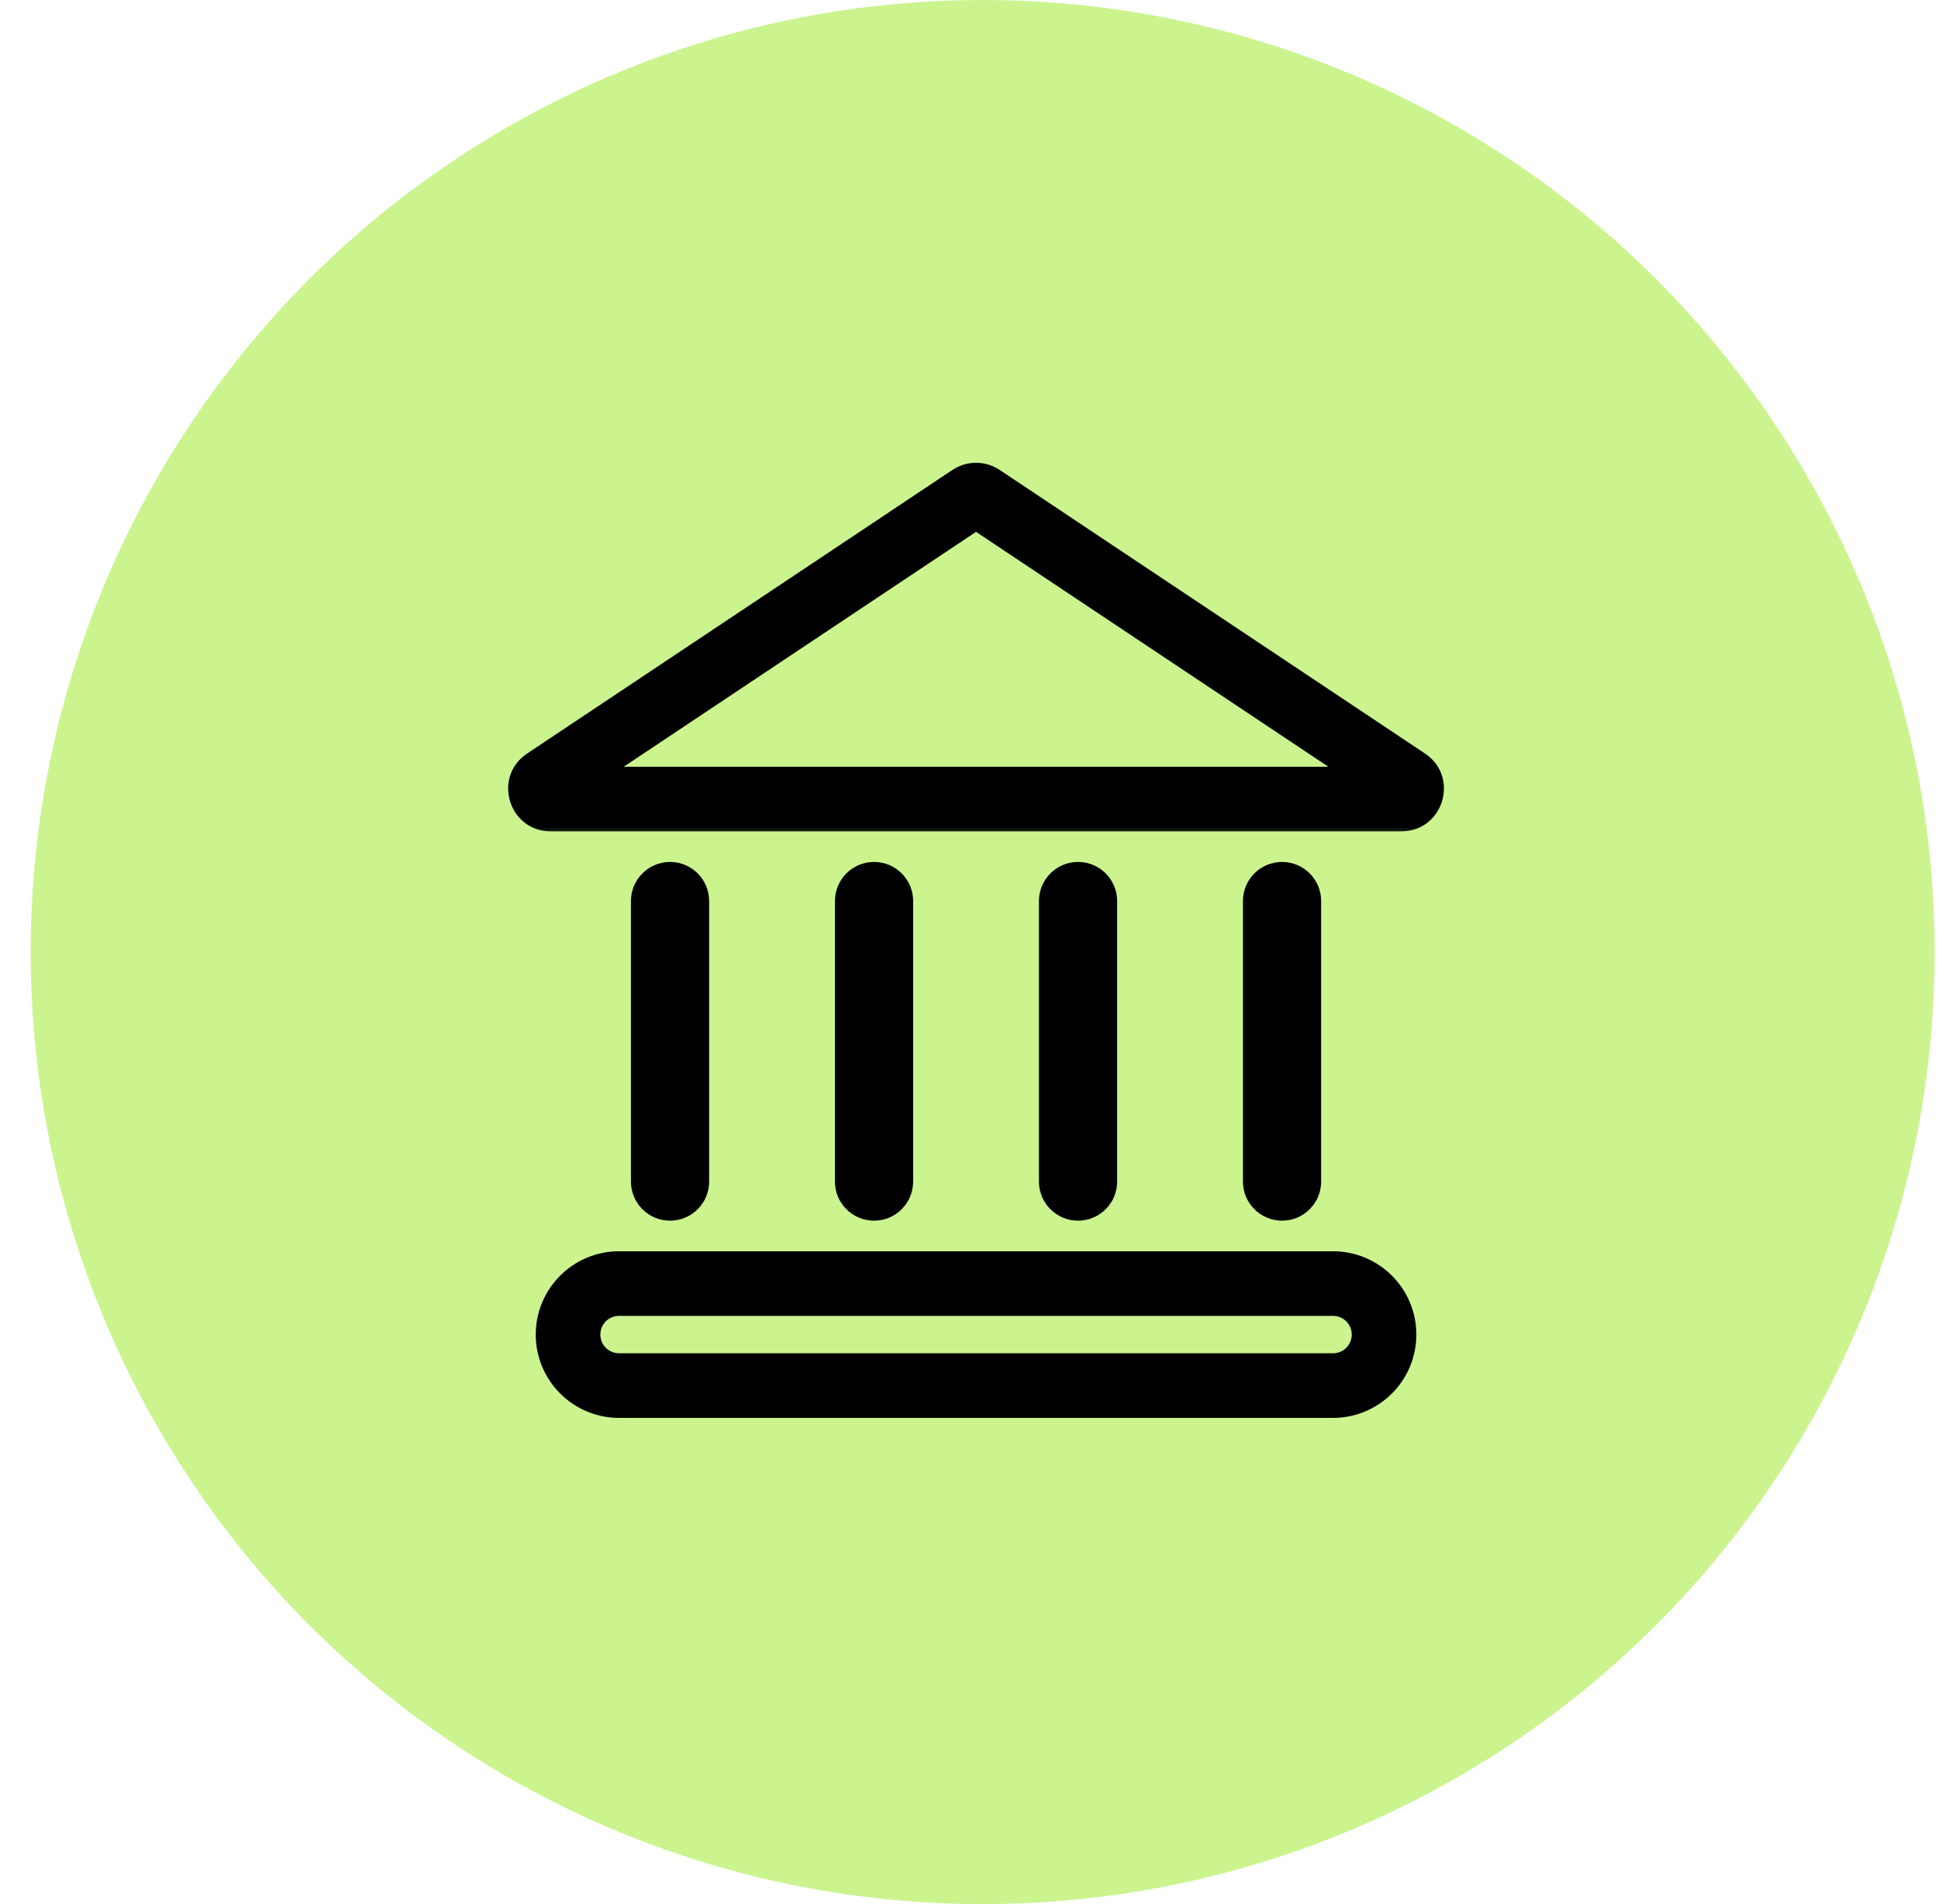
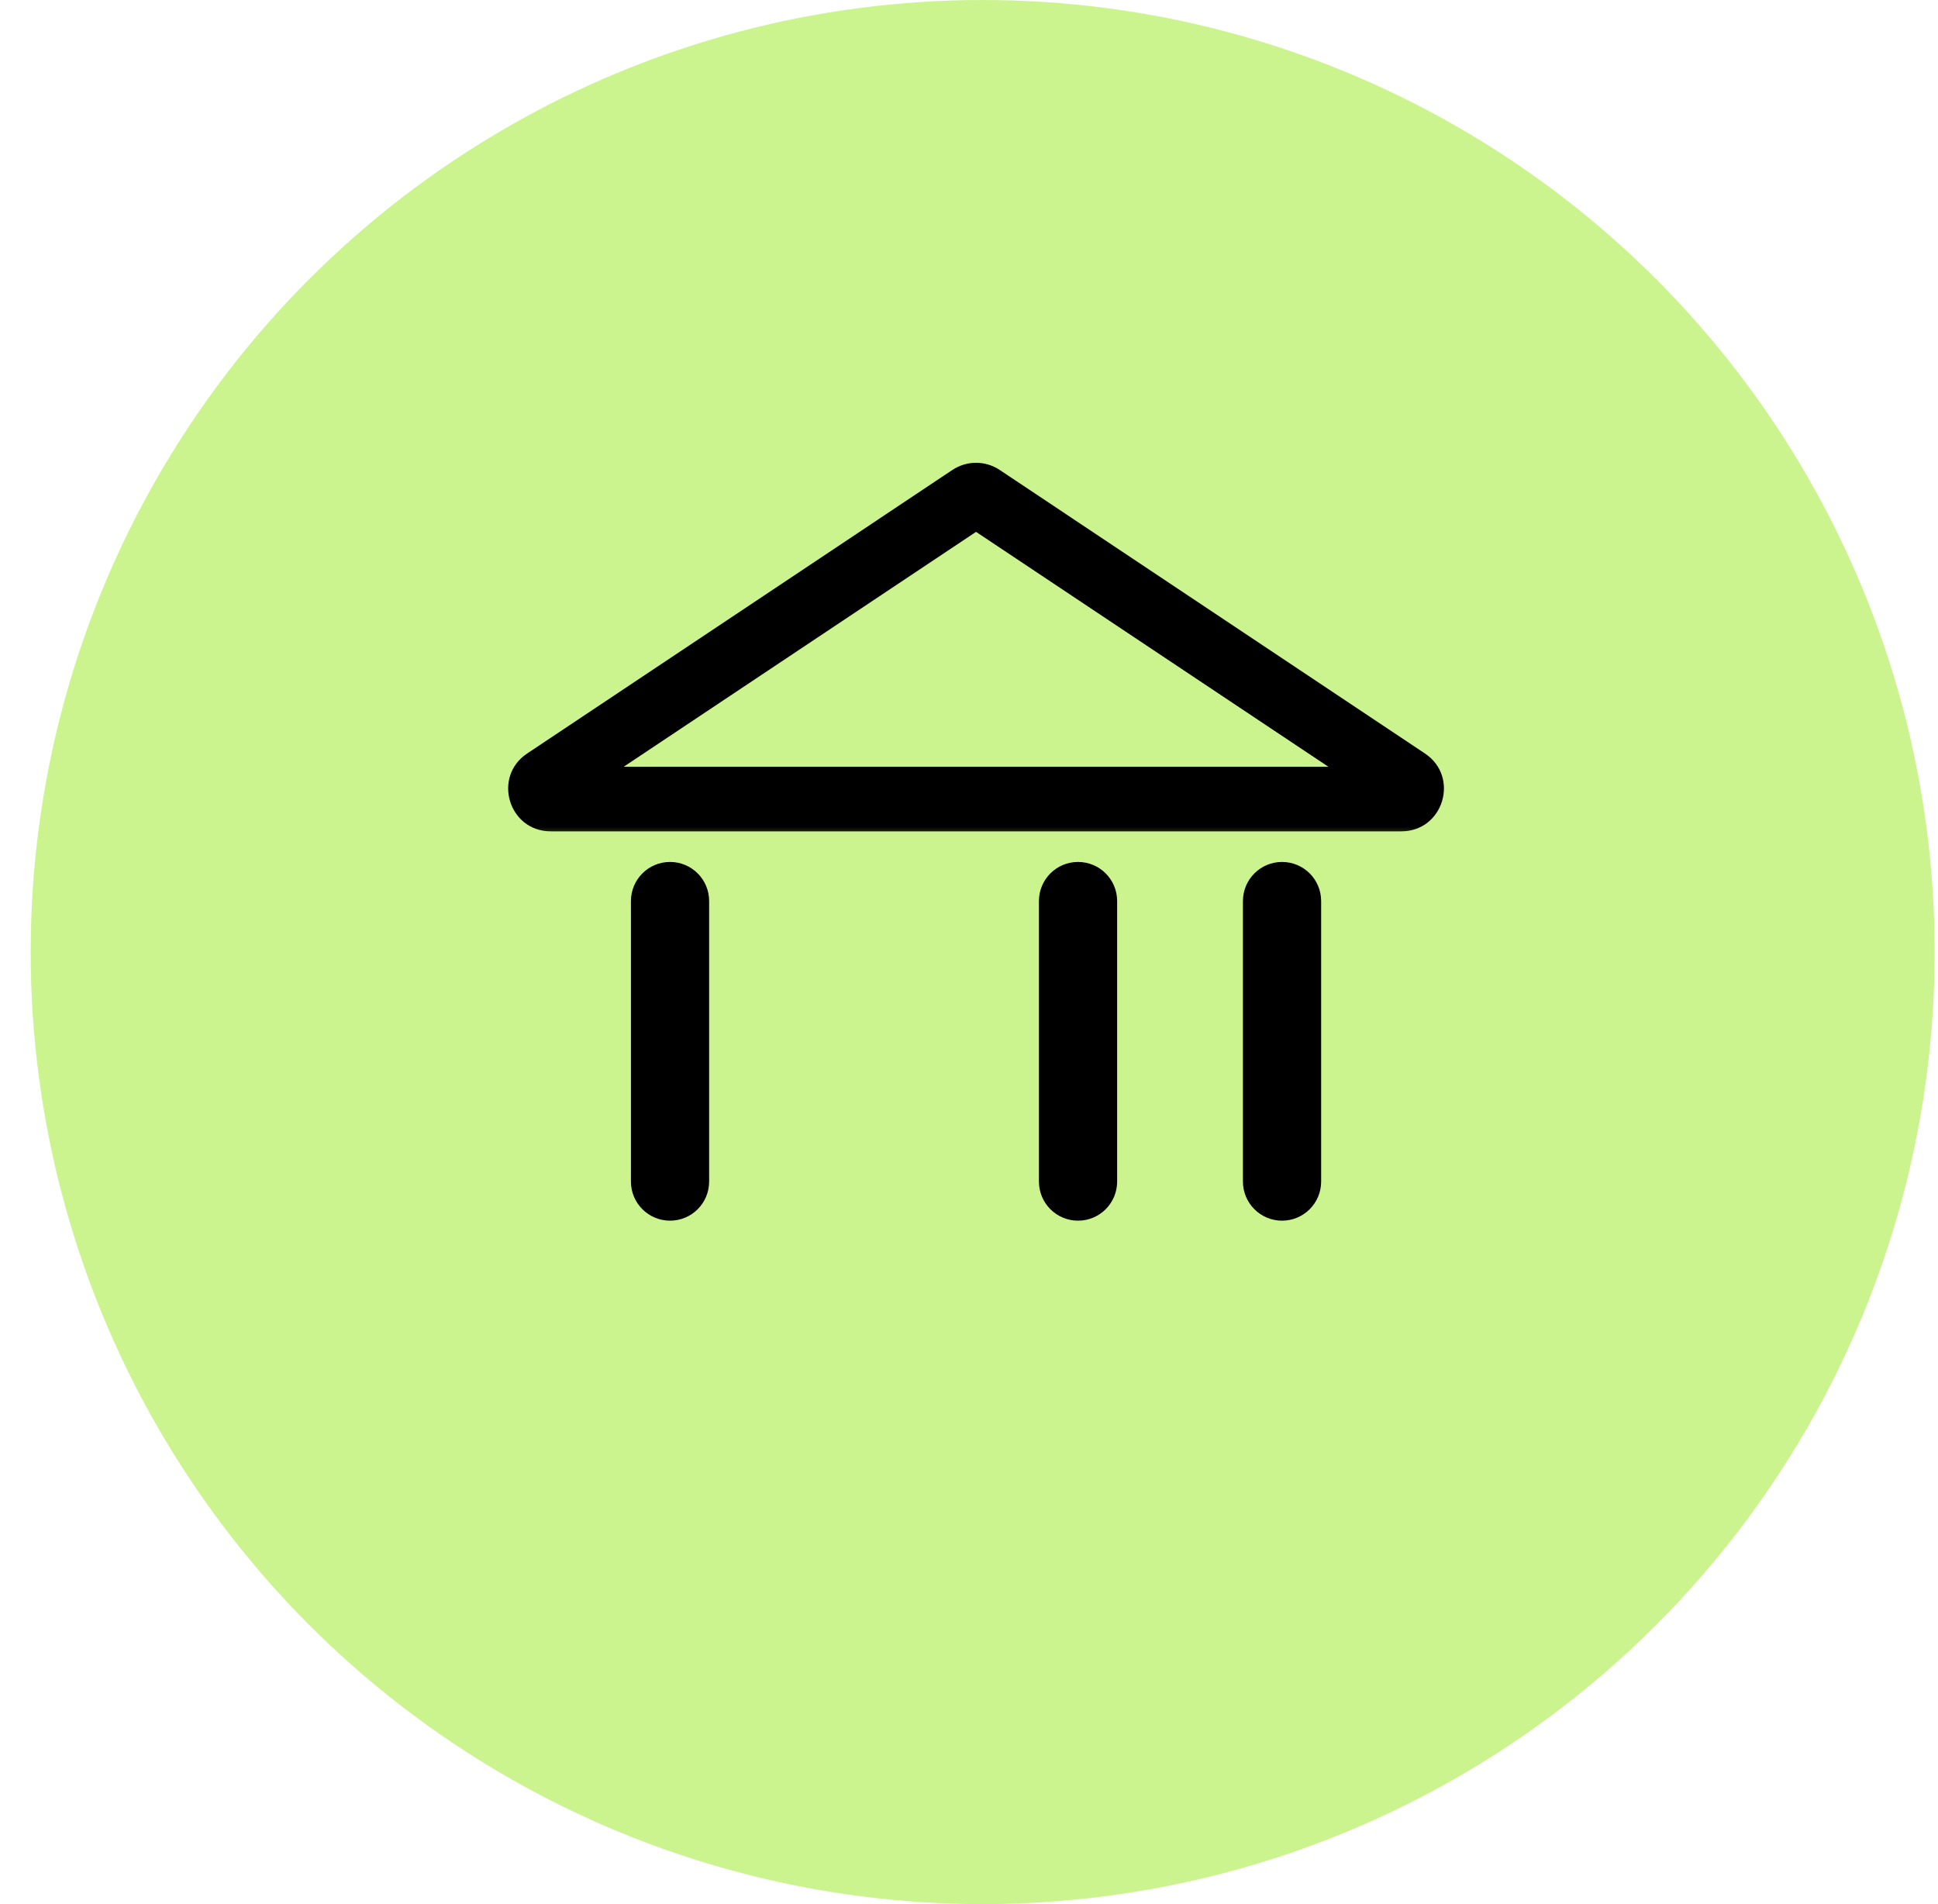
<svg xmlns="http://www.w3.org/2000/svg" width="57" height="56" viewBox="0 0 57 56" fill="none">
  <circle cx="28.902" cy="28" r="28" fill="#CBF48F" />
  <mask id="path-2-outside-1_362_1080" maskUnits="userSpaceOnUse" x="14.146" y="12.81" width="29" height="12" fill="black">
    <rect fill="white" x="14.146" y="12.81" width="29" height="12" />
-     <path fill-rule="evenodd" clip-rule="evenodd" d="M28.125 13.987C28.478 13.752 28.937 13.752 29.29 13.987L41.799 22.326C42.663 22.903 42.255 24.25 41.217 24.25H16.198C15.159 24.25 14.751 22.903 15.616 22.326L28.125 13.987ZM28.707 15.401L17.684 22.75H39.73L28.707 15.401ZM40.967 23.574C40.967 23.574 40.967 23.575 40.967 23.574V23.574Z" />
  </mask>
  <path fill-rule="evenodd" clip-rule="evenodd" d="M28.125 13.987C28.478 13.752 28.937 13.752 29.29 13.987L41.799 22.326C42.663 22.903 42.255 24.25 41.217 24.25H16.198C15.159 24.25 14.751 22.903 15.616 22.326L28.125 13.987ZM28.707 15.401L17.684 22.75H39.73L28.707 15.401ZM40.967 23.574C40.967 23.574 40.967 23.575 40.967 23.574V23.574Z" fill="black" />
  <path d="M28.125 13.987L28.236 14.153L28.236 14.153L28.125 13.987ZM29.29 13.987L29.401 13.82L29.401 13.82L29.29 13.987ZM41.799 22.326L41.688 22.493L41.688 22.493L41.799 22.326ZM15.616 22.326L15.505 22.16L15.505 22.16L15.616 22.326ZM28.707 15.401L28.818 15.235L28.707 15.161L28.596 15.235L28.707 15.401ZM17.684 22.75L17.573 22.584L17.024 22.95H17.684V22.75ZM39.73 22.75V22.95H40.391L39.841 22.584L39.73 22.75ZM28.236 14.153C28.521 13.963 28.893 13.963 29.179 14.153L29.401 13.82C28.981 13.541 28.434 13.541 28.014 13.82L28.236 14.153ZM29.179 14.153L41.688 22.493L41.91 22.16L29.401 13.82L29.179 14.153ZM41.688 22.493C42.388 22.959 42.057 24.05 41.217 24.05V24.45C42.453 24.45 42.939 22.846 41.91 22.16L41.688 22.493ZM41.217 24.05H16.198V24.45H41.217V24.05ZM16.198 24.05C15.357 24.05 15.027 22.959 15.727 22.493L15.505 22.16C14.476 22.846 14.961 24.45 16.198 24.45V24.05ZM15.727 22.493L28.236 14.153L28.014 13.82L15.505 22.16L15.727 22.493ZM28.596 15.235L17.573 22.584L17.795 22.916L28.818 15.568L28.596 15.235ZM17.684 22.95H39.73V22.55H17.684V22.95ZM39.841 22.584L28.818 15.235L28.596 15.568L39.619 22.916L39.841 22.584ZM41.108 23.433C41.108 23.433 41.108 23.433 41.108 23.433C41.108 23.433 41.108 23.433 41.108 23.433C41.108 23.433 41.108 23.433 41.108 23.433C41.108 23.433 41.108 23.433 41.108 23.433C41.108 23.433 41.108 23.433 41.108 23.433C40.825 23.433 40.825 23.716 40.825 23.716C40.825 23.716 40.825 23.716 40.825 23.716C40.825 23.716 40.825 23.716 40.825 23.716C40.825 23.716 40.825 23.716 40.825 23.716V23.716C40.825 23.716 40.825 23.716 40.825 23.716C40.825 23.716 40.825 23.716 40.825 23.716C40.825 23.716 40.825 23.716 40.825 23.716C40.825 23.716 40.825 23.716 40.825 23.716C40.825 23.716 40.825 23.716 40.825 23.716C40.825 23.716 40.825 23.716 40.825 23.716C40.825 23.716 40.825 23.716 40.825 23.716C40.825 23.716 40.825 23.716 40.825 23.716C40.825 23.716 40.825 23.716 40.825 23.716C40.825 23.716 40.825 23.716 40.825 23.716C40.825 23.716 40.825 23.716 40.825 23.716V23.716C40.825 23.716 40.825 23.716 40.825 23.716C40.825 23.716 40.825 23.716 40.825 23.716C40.825 23.716 40.825 23.716 40.825 23.716C40.825 23.716 40.825 23.716 40.825 23.716C40.825 23.716 40.825 23.716 40.825 23.716C40.825 23.716 40.825 23.716 40.825 23.716C40.825 23.716 40.825 23.716 40.825 23.716C40.825 23.716 40.825 23.716 40.825 23.716C40.825 23.716 40.825 23.716 40.825 23.716H40.825C40.825 23.716 40.825 23.716 40.825 23.716C40.825 23.716 40.825 23.716 40.825 23.716C40.825 23.716 40.825 23.716 40.825 23.716C40.825 23.716 40.825 23.716 40.825 23.716C40.825 23.716 40.825 23.433 41.108 23.433C41.108 23.433 41.108 23.433 41.108 23.433V23.433C41.108 23.433 41.108 23.433 41.108 23.433C41.108 23.433 41.108 23.433 41.108 23.433C41.108 23.433 41.108 23.433 41.108 23.433C41.108 23.433 41.108 23.433 41.108 23.433C41.108 23.433 41.108 23.433 41.108 23.433C41.108 23.433 41.108 23.433 41.108 23.433C41.108 23.433 41.108 23.433 41.108 23.433C41.108 23.433 41.108 23.433 41.108 23.433C41.108 23.433 41.108 23.433 41.108 23.433C41.108 23.433 41.108 23.433 41.108 23.433V23.433C41.108 23.433 41.108 23.433 41.108 23.433C41.108 23.433 41.108 23.433 41.108 23.433L40.825 23.716C40.825 23.716 40.825 23.716 40.825 23.716C40.825 23.716 40.825 23.716 40.825 23.716C40.825 23.716 40.825 23.716 40.825 23.716C40.825 23.716 40.825 23.716 40.825 23.716C40.825 23.716 40.825 23.716 40.825 23.716C41.108 23.716 41.108 23.433 41.108 23.433C41.108 23.433 41.108 23.433 41.108 23.433C41.108 23.433 41.108 23.433 41.108 23.433C41.108 23.433 41.108 23.433 41.108 23.433C41.108 23.433 41.108 23.433 41.108 23.433C41.108 23.433 41.108 23.433 41.108 23.433C41.108 23.433 41.108 23.433 41.108 23.433C41.108 23.433 41.108 23.433 41.108 23.433C41.108 23.433 41.108 23.433 41.108 23.433C41.108 23.433 41.108 23.433 41.108 23.433C41.108 23.433 41.108 23.433 41.108 23.433C41.108 23.433 41.108 23.433 41.108 23.433C41.108 23.433 41.108 23.433 41.108 23.433C41.108 23.433 41.108 23.433 41.108 23.433C41.108 23.433 41.108 23.433 41.108 23.433C41.108 23.433 41.108 23.433 41.108 23.433C41.108 23.433 41.108 23.433 41.108 23.433C41.108 23.433 41.108 23.433 41.108 23.433C41.108 23.433 41.108 23.433 41.108 23.433C41.108 23.433 41.108 23.433 41.108 23.433C41.108 23.433 41.108 23.433 41.108 23.433C41.108 23.433 41.108 23.433 41.108 23.433H41.108C41.108 23.433 41.108 23.433 41.108 23.433C41.108 23.433 41.108 23.433 41.108 23.433C41.108 23.433 41.108 23.433 41.108 23.433C41.108 23.433 41.108 23.433 41.108 23.433C41.108 23.433 41.108 23.433 41.108 23.433H41.108C41.108 23.433 41.108 23.433 41.108 23.433C41.108 23.433 41.108 23.433 41.108 23.433C41.108 23.433 41.108 23.433 41.108 23.433C41.108 23.433 41.108 23.433 41.108 23.433C41.108 23.433 41.108 23.433 41.108 23.433C41.108 23.433 41.108 23.716 40.825 23.716C40.825 23.716 40.825 23.716 40.825 23.716C40.825 23.716 40.825 23.716 40.825 23.716C40.825 23.716 40.825 23.716 40.825 23.716C40.825 23.716 40.825 23.716 40.825 23.716C40.825 23.716 40.825 23.716 40.825 23.716C40.825 23.716 40.825 23.716 40.825 23.716V23.716L40.825 23.716C40.825 23.716 40.825 23.716 40.825 23.716C40.825 23.716 40.825 23.716 40.825 23.716C40.825 23.716 40.825 23.716 40.825 23.716C40.825 23.716 40.825 23.716 40.825 23.716L41.108 23.433Z" fill="black" mask="url(#path-2-outside-1_362_1080)" />
  <path d="M36.757 34.75C36.757 35.275 37.183 35.7 37.707 35.7C38.232 35.7 38.657 35.275 38.657 34.75V26.5C38.657 25.975 38.232 25.55 37.707 25.55C37.183 25.55 36.757 25.975 36.757 26.5V34.75Z" fill="black" stroke="black" stroke-width="0.4" />
  <path d="M30.757 34.75C30.757 35.275 31.183 35.7 31.707 35.7C32.232 35.7 32.657 35.275 32.657 34.75V26.5C32.657 25.975 32.232 25.55 31.707 25.55C31.183 25.55 30.757 25.975 30.757 26.5V34.75Z" fill="black" stroke="black" stroke-width="0.4" />
-   <path d="M24.757 34.75C24.757 35.275 25.183 35.7 25.707 35.7C26.232 35.7 26.657 35.275 26.657 34.75V26.5C26.657 25.975 26.232 25.55 25.707 25.55C25.183 25.55 24.757 25.975 24.757 26.5V34.75Z" fill="black" stroke="black" stroke-width="0.4" />
  <path d="M18.757 34.75C18.757 35.275 19.183 35.7 19.707 35.7C20.232 35.7 20.657 35.275 20.657 34.75V26.5C20.657 25.975 20.232 25.55 19.707 25.55C19.183 25.55 18.757 25.975 18.757 26.5V34.75Z" fill="black" stroke="black" stroke-width="0.4" />
-   <path d="M18.207 36.9C16.91 36.9 15.857 37.952 15.857 39.25C15.857 40.548 16.91 41.6 18.207 41.6H39.207C40.505 41.6 41.557 40.548 41.557 39.25C41.557 37.952 40.505 36.9 39.207 36.9H18.207ZM17.557 39.25C17.557 38.891 17.848 38.6 18.207 38.6H39.207C39.566 38.6 39.857 38.891 39.857 39.25C39.857 39.609 39.566 39.9 39.207 39.9H18.207C17.848 39.9 17.557 39.609 17.557 39.25Z" fill="black" stroke="black" stroke-width="0.2" />
</svg>